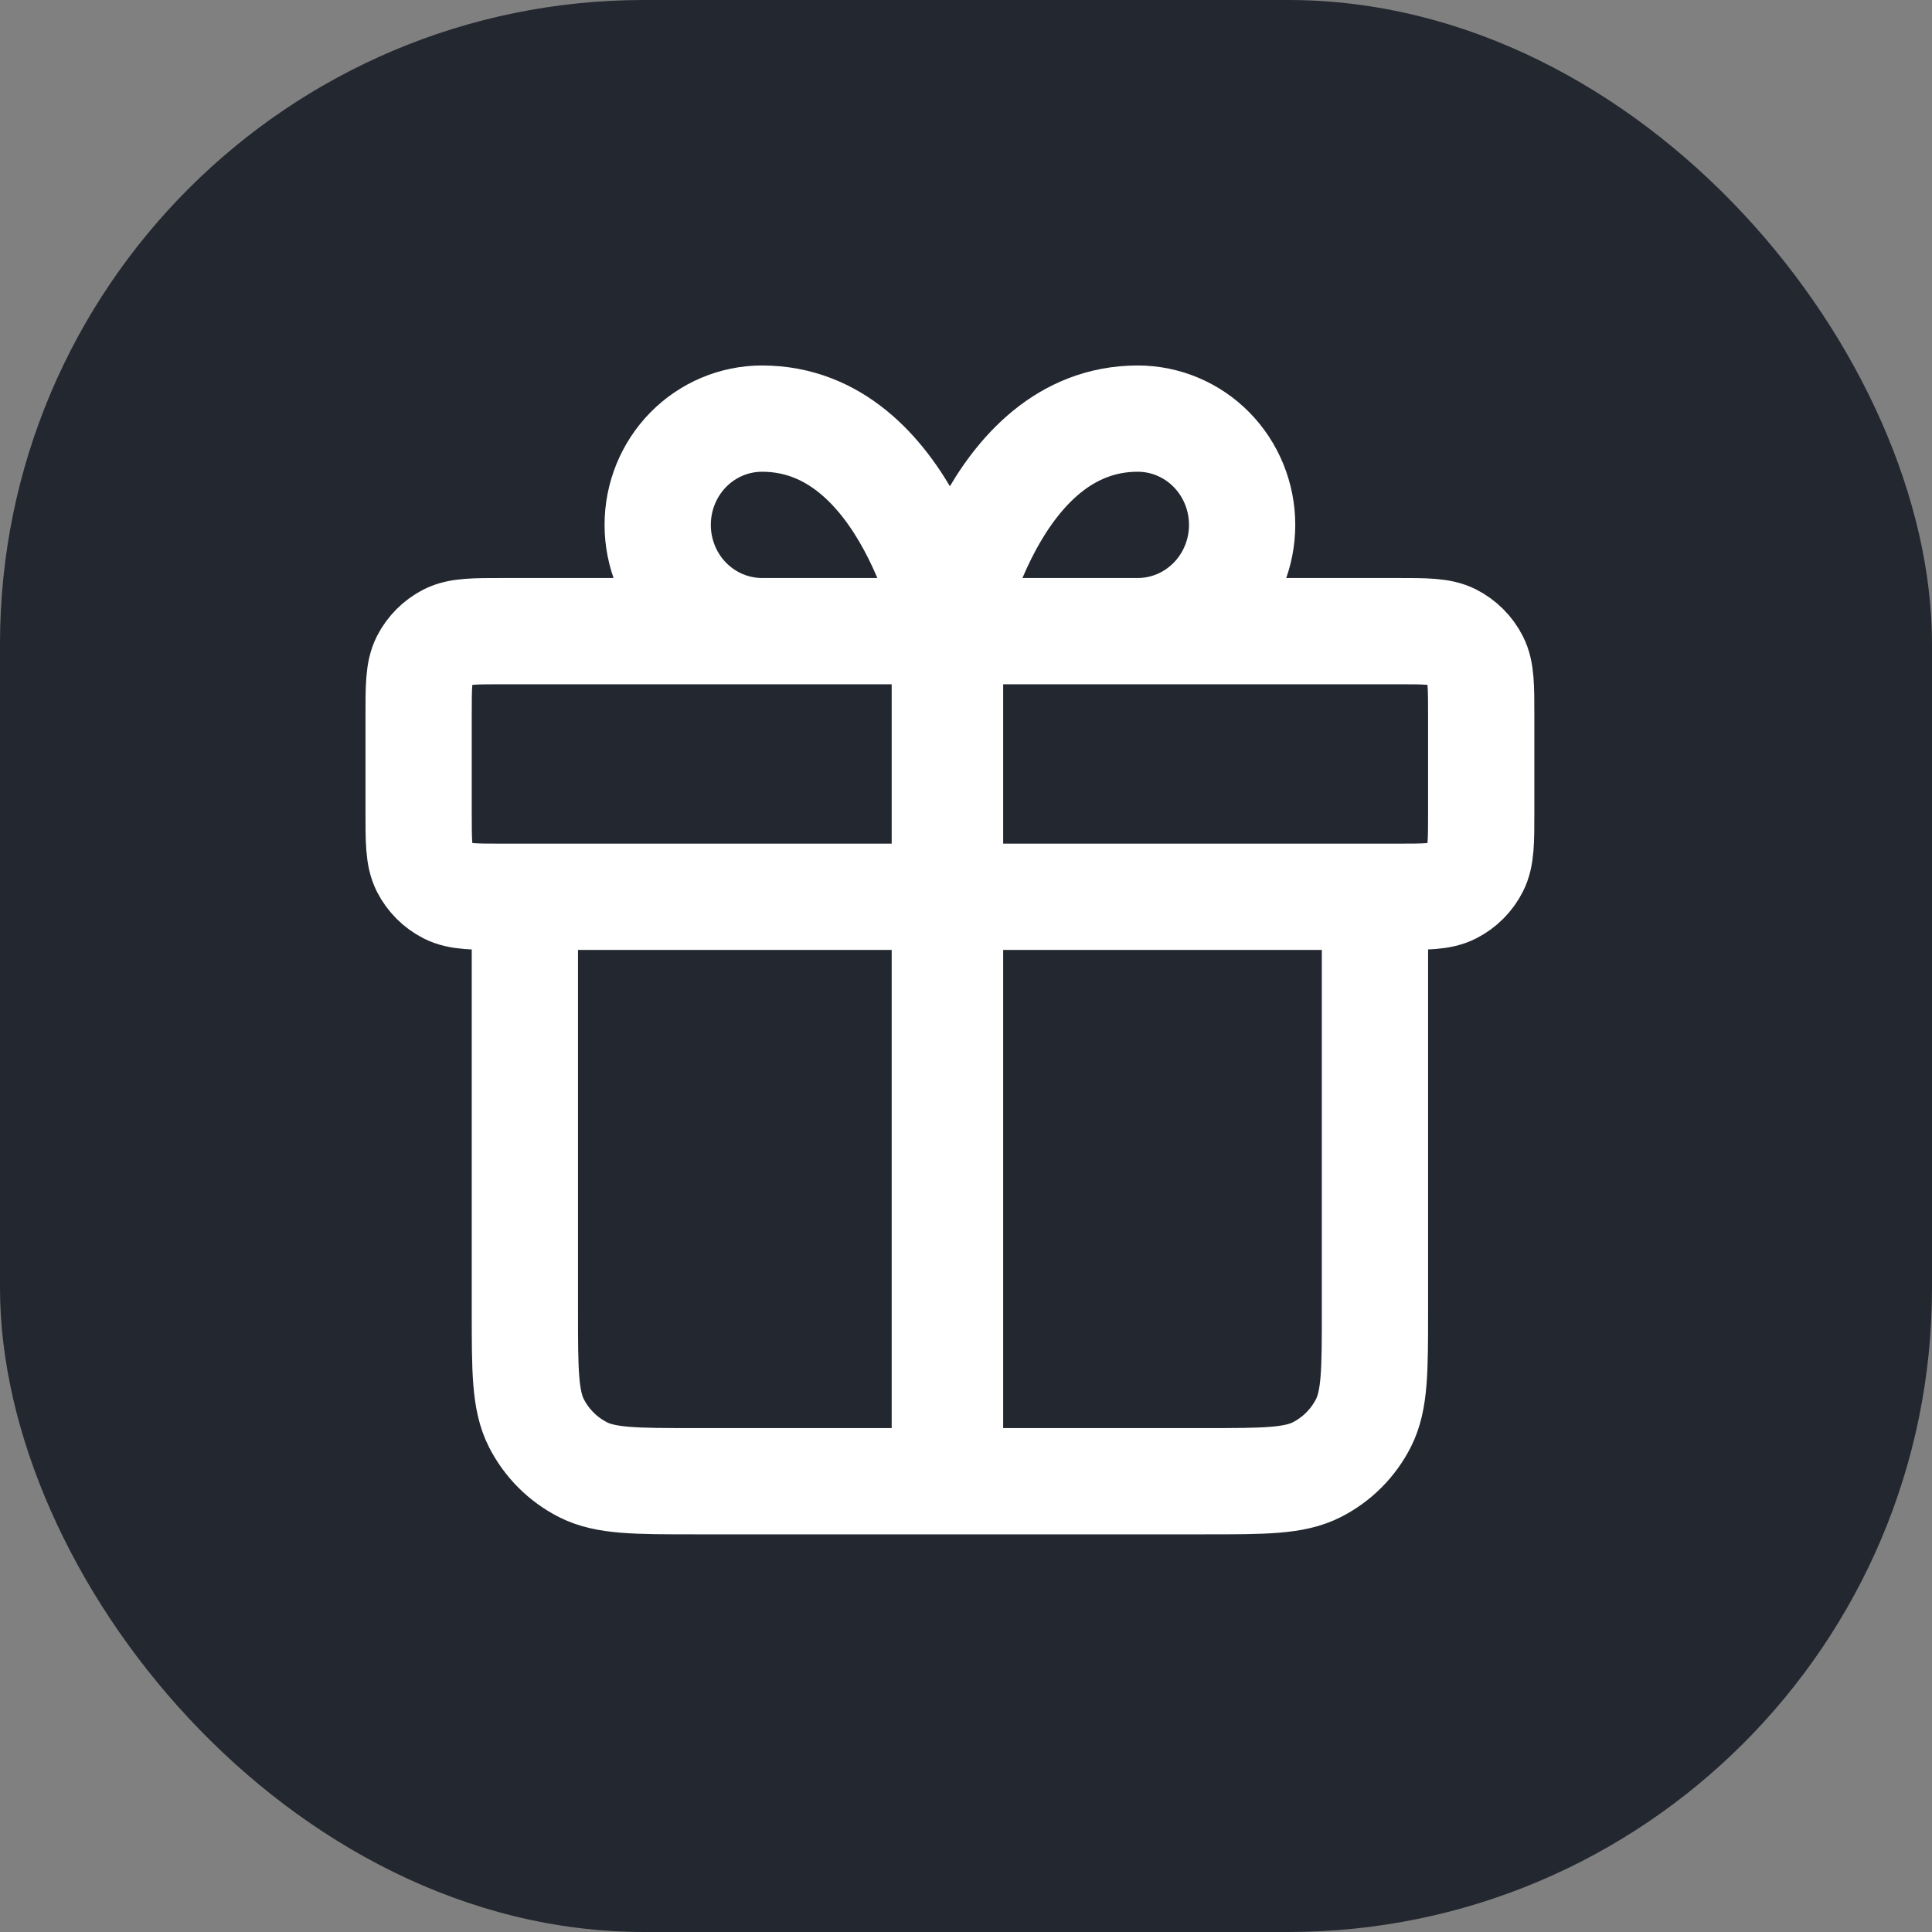
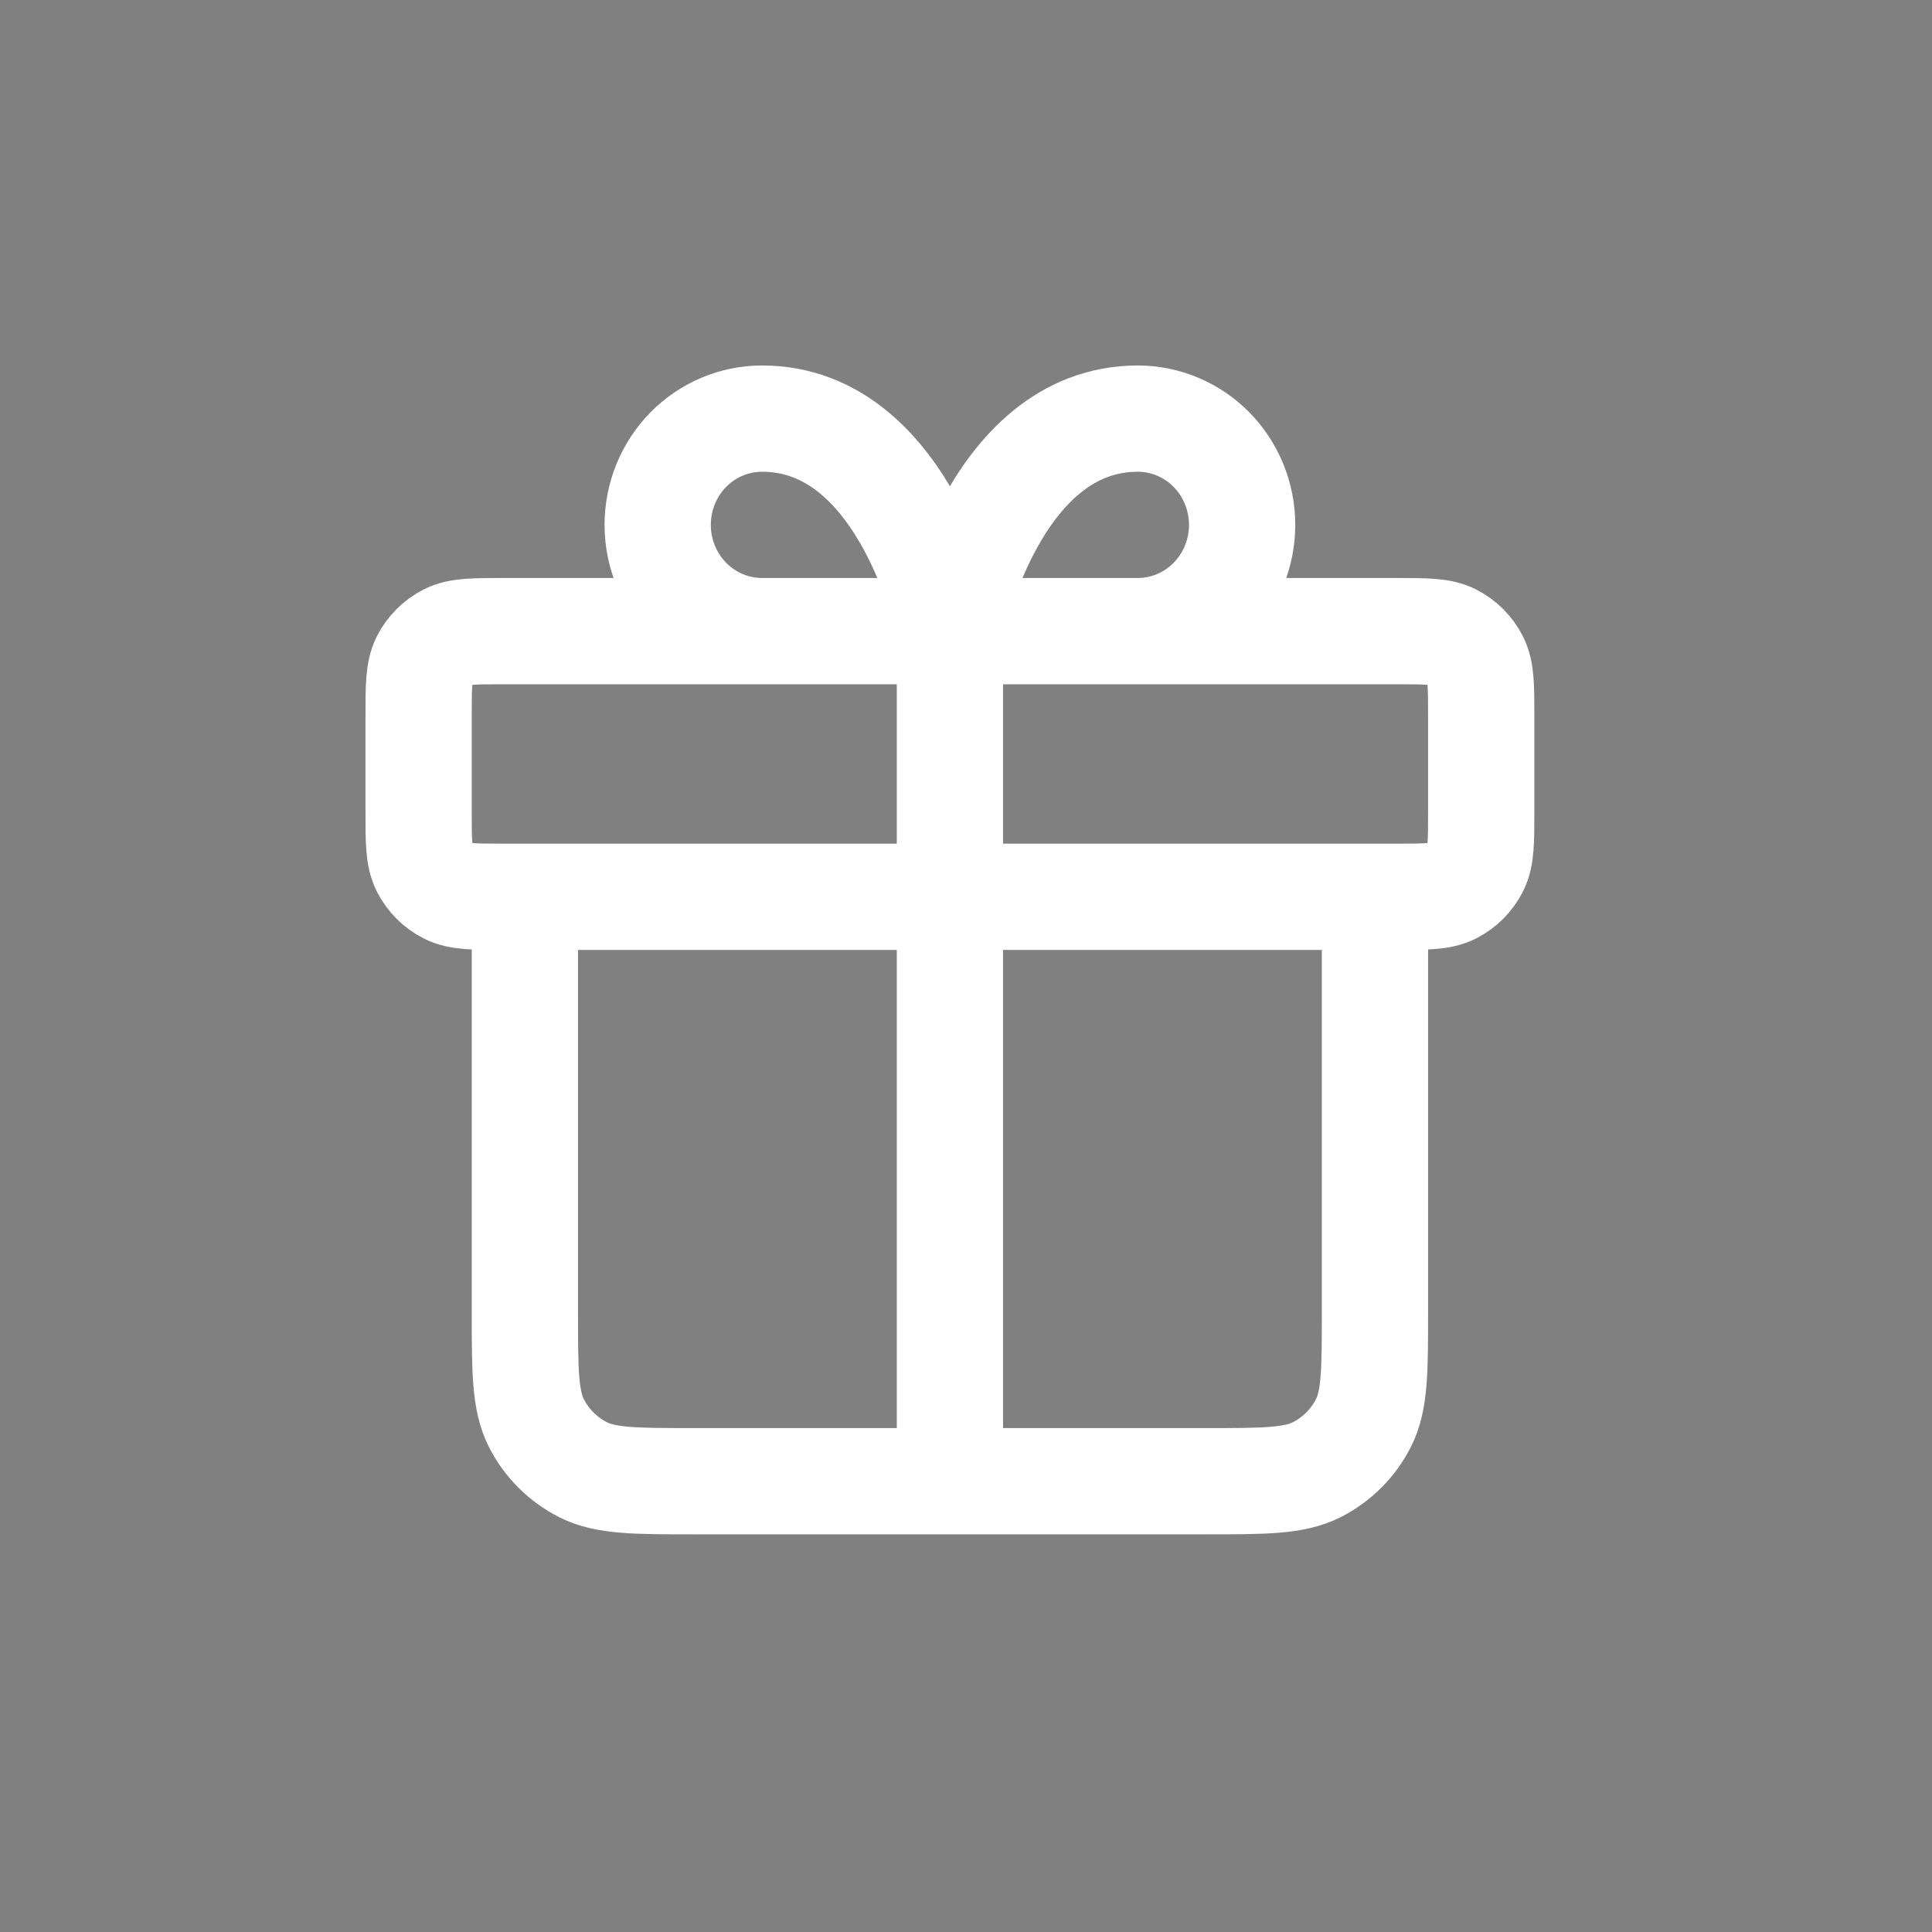
<svg xmlns="http://www.w3.org/2000/svg" width="52" height="52" viewBox="0 0 52 52" fill="none">
  <rect x="0" y="0" width="52" height="52" fill="#808080" stroke="none" />
-   <rect width="52" height="52" rx="17.333" fill="#23272F" />
  <path d="M25.567 16.987V39.867M25.567 16.987H20.511C19.765 16.987 19.051 16.685 18.524 16.149C17.997 15.613 17.702 14.885 17.702 14.127C17.702 13.368 17.997 12.641 18.524 12.104C19.051 11.568 19.765 11.267 20.511 11.267C24.443 11.267 25.567 16.987 25.567 16.987ZM25.567 16.987H30.623C31.368 16.987 32.082 16.685 32.609 16.149C33.136 15.613 33.432 14.885 33.432 14.127C33.432 13.368 33.136 12.641 32.609 12.104C32.082 11.568 31.368 11.267 30.623 11.267C26.69 11.267 25.567 16.987 25.567 16.987ZM37.007 24.137L37.007 35.291C37.007 36.892 37.007 37.693 36.695 38.305C36.421 38.843 35.983 39.281 35.445 39.555C34.833 39.867 34.032 39.867 32.431 39.867H18.703C17.101 39.867 16.3 39.867 15.688 39.555C15.15 39.281 14.713 38.843 14.438 38.305C14.127 37.693 14.127 36.892 14.127 35.291L14.127 24.137M11.267 19.275V21.849C11.267 22.649 11.267 23.05 11.422 23.356C11.56 23.625 11.778 23.844 12.047 23.981C12.353 24.137 12.754 24.137 13.555 24.137H37.579C38.38 24.137 38.78 24.137 39.086 23.981C39.355 23.844 39.574 23.625 39.711 23.356C39.867 23.05 39.867 22.649 39.867 21.849V19.275C39.867 18.474 39.867 18.073 39.711 17.767C39.574 17.498 39.355 17.28 39.086 17.142C38.78 16.987 38.38 16.987 37.579 16.987H13.555C12.754 16.987 12.353 16.987 12.047 17.142C11.778 17.28 11.56 17.498 11.422 17.767C11.267 18.073 11.267 18.474 11.267 19.275Z" stroke="white" stroke-width="2.86" stroke-linecap="round" stroke-linejoin="round" />
-   <path d="M25.5 40.5L25.5 16.5" stroke="white" stroke-width="3" />
</svg>